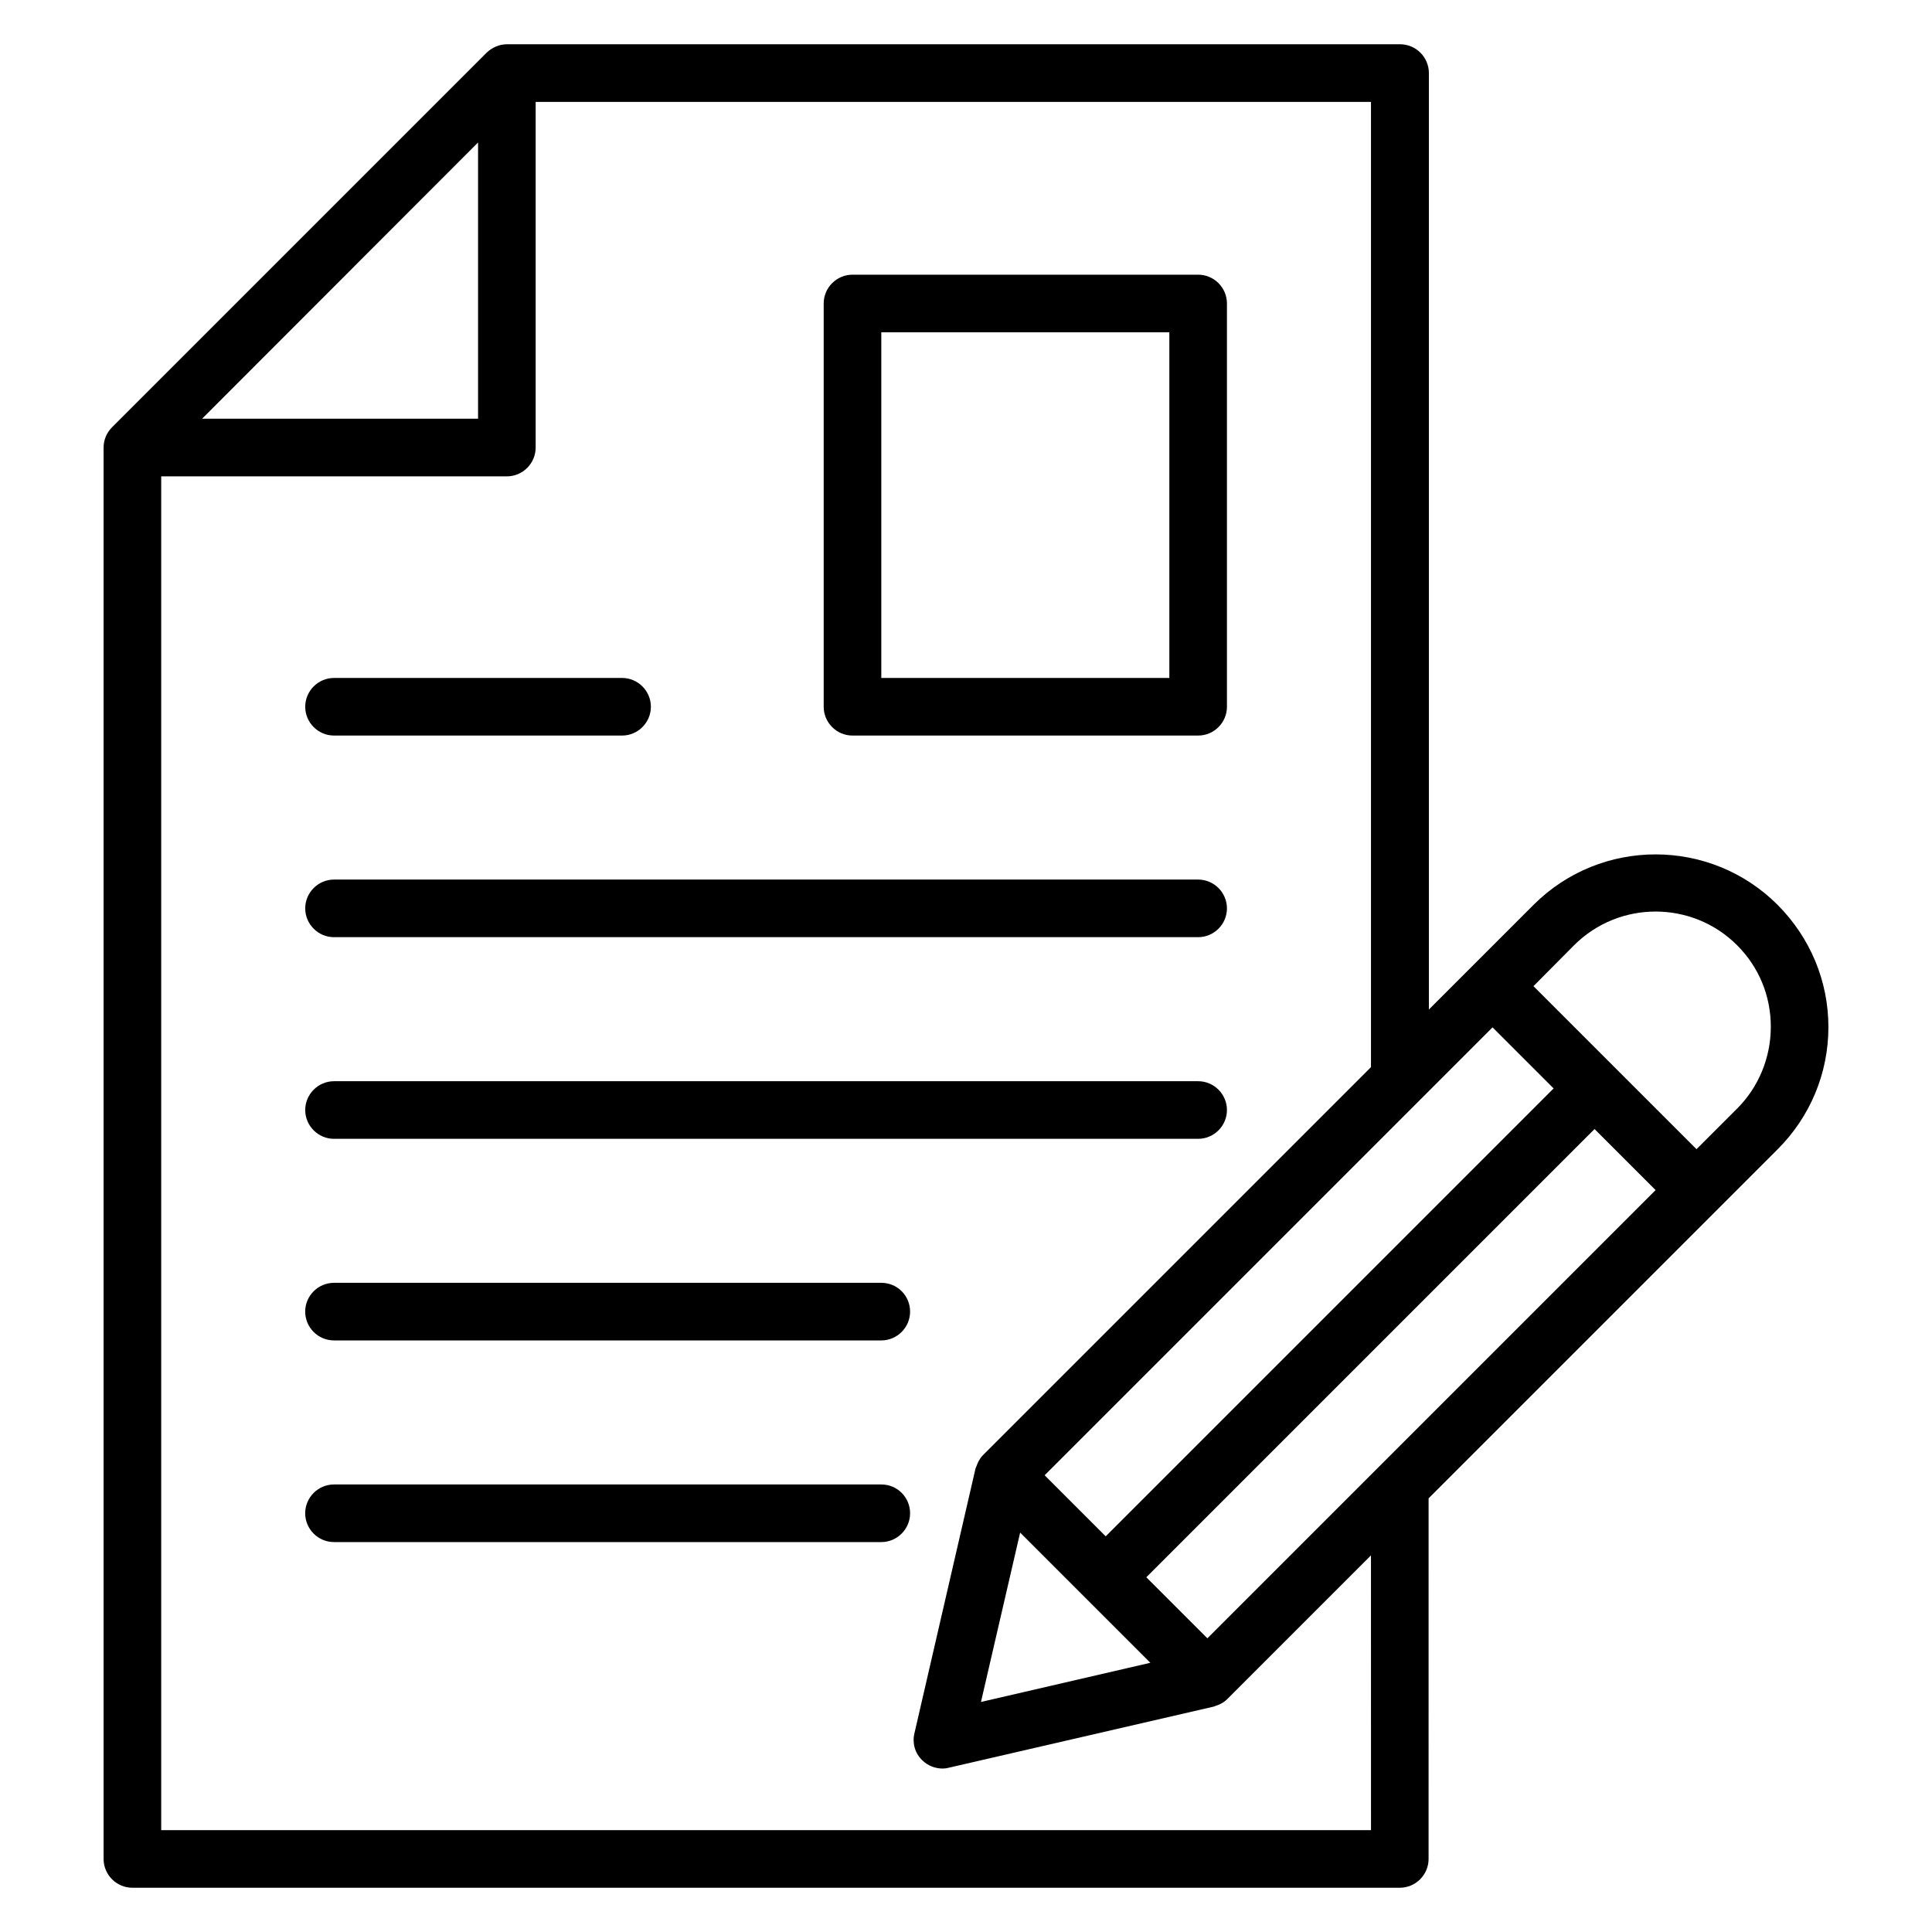
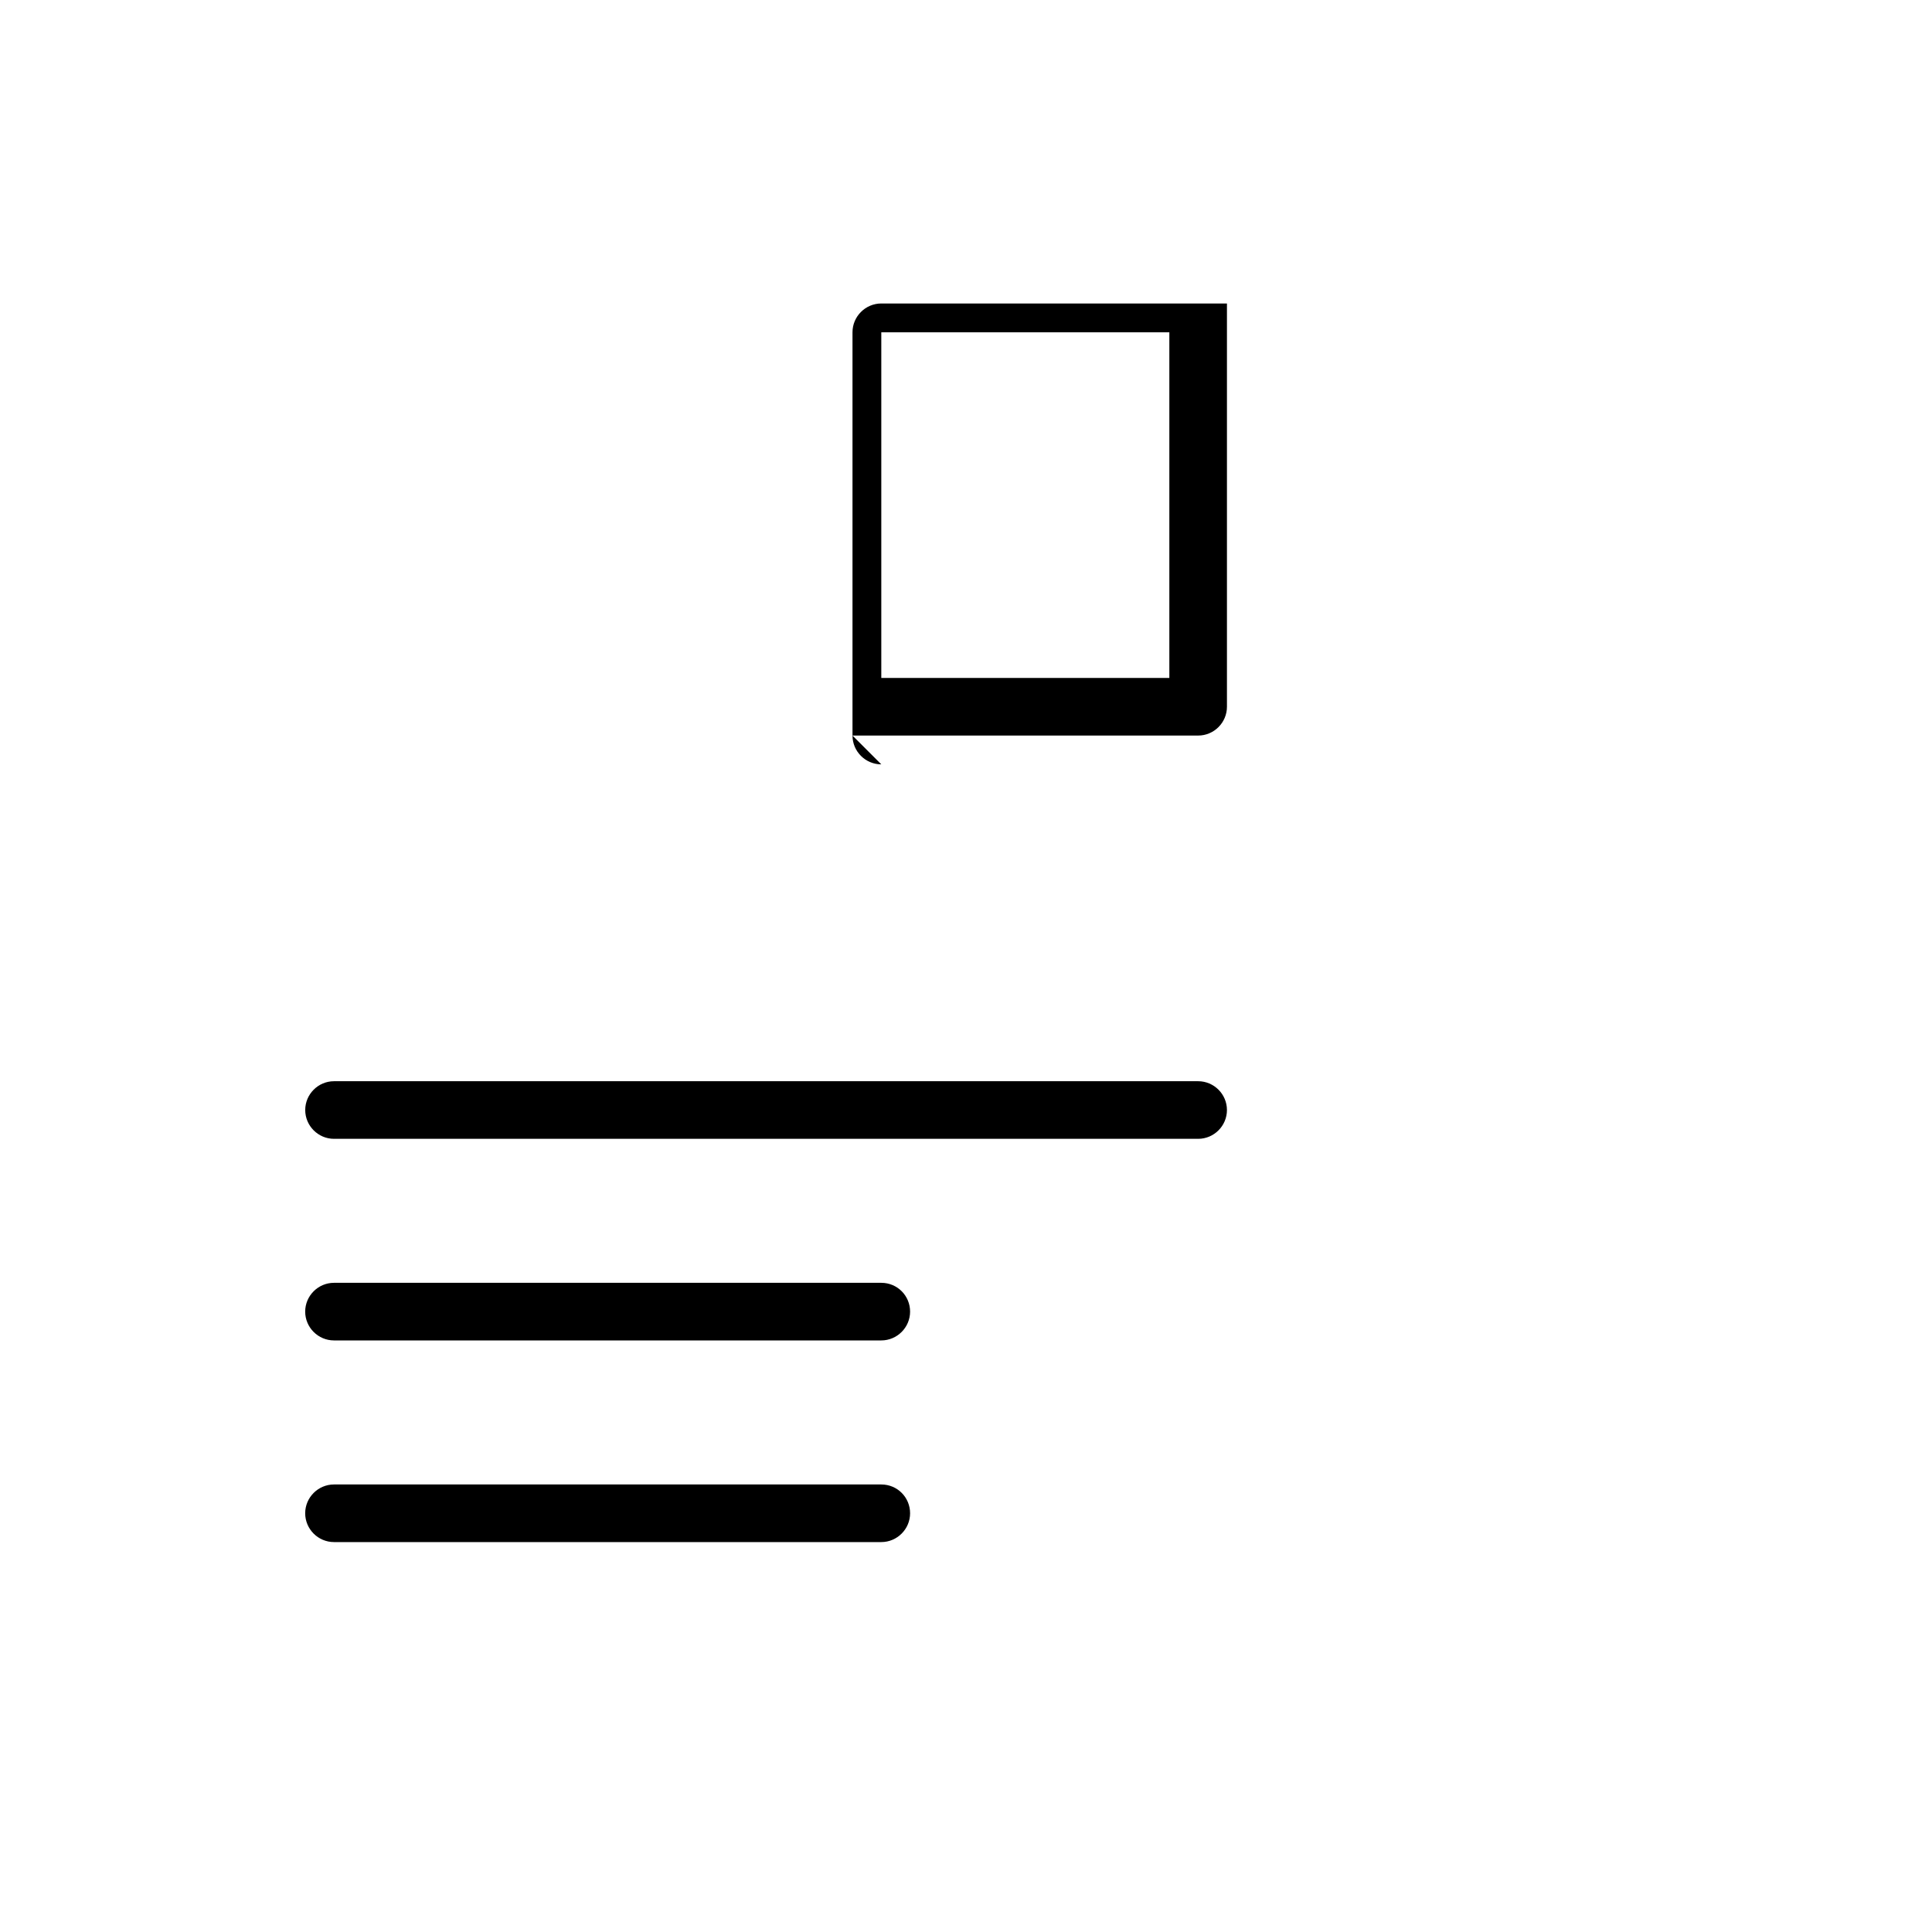
<svg xmlns="http://www.w3.org/2000/svg" fill="#000000" width="800px" height="800px" version="1.1" viewBox="144 144 512 512">
  <g>
-     <path d="m615.11 383.82c-17.863-17.863-46.871-17.863-64.73 0l-27.711 27.711v-248.17c0-4.199-3.434-7.633-7.633-7.633h-236.64c-2.062 0-3.969 0.84-5.418 2.215l-99.234 99.234c-1.453 1.449-2.293 3.359-2.293 5.422v374.04c0 4.199 3.434 7.633 7.633 7.633h335.87c4.199 0 7.633-3.434 7.633-7.633l0.004-95.57 92.52-92.52c8.625-8.625 13.434-20.152 13.434-32.367-0.004-12.211-4.812-23.66-13.438-32.363zm-151.14 194.35-16.184-16.184 118.78-118.78 16.184 16.184zm56.41-142.75 19.16-19.16 16.184 16.184-118.7 118.7-16.184-16.184zm-106.03 114.73 34.504 34.504-44.887 10.383zm-143.66-368.39v73.203h-73.129zm236.64 447.25h-320.61v-358.77h91.602c4.199 0 7.633-3.434 7.633-7.633v-91.602h221.37v255.8l-102.75 102.75s0 0.078-0.078 0.078c-0.609 0.609-1.07 1.375-1.449 2.215-0.078 0.23-0.152 0.457-0.23 0.609-0.078 0.23-0.23 0.457-0.305 0.762l-16.184 70.152c-0.609 2.594 0.152 5.266 2.062 7.098 1.449 1.449 3.434 2.215 5.418 2.215 0.609 0 1.145-0.078 1.68-0.23l70.152-16.184c0.305-0.078 0.535-0.23 0.84-0.305 0.23-0.078 0.383-0.152 0.609-0.23 0.84-0.383 1.527-0.84 2.137-1.449 0 0 0.078 0 0.078-0.078l38.016-38.016zm97.023-191.22-10.762 10.762-43.207-43.207 10.762-10.84c11.91-11.91 31.297-11.91 43.207 0 5.801 5.801 8.93 13.434 8.93 21.602 0 8.172-3.207 15.957-8.93 21.684z" />
-     <path d="m232.52 338.93h76.336c4.199 0 7.633-3.434 7.633-7.633s-3.434-7.633-7.633-7.633h-76.336c-4.199 0-7.633 3.434-7.633 7.633s3.434 7.633 7.633 7.633z" />
-     <path d="m232.52 392.36h229c4.199 0 7.633-3.434 7.633-7.633s-3.434-7.633-7.633-7.633h-229c-4.199 0-7.633 3.434-7.633 7.633s3.434 7.633 7.633 7.633z" />
    <path d="m232.52 445.8h229c4.199 0 7.633-3.434 7.633-7.633s-3.434-7.633-7.633-7.633h-229c-4.199 0-7.633 3.434-7.633 7.633 0 4.195 3.434 7.633 7.633 7.633z" />
    <path d="m377.55 483.96h-145.04c-4.199 0-7.633 3.434-7.633 7.633 0 4.199 3.434 7.633 7.633 7.633h145.04c4.199 0 7.633-3.434 7.633-7.633 0.004-4.195-3.356-7.633-7.633-7.633z" />
    <path d="m377.55 537.4h-145.04c-4.199 0-7.633 3.434-7.633 7.633 0 4.199 3.434 7.633 7.633 7.633h145.04c4.199 0 7.633-3.434 7.633-7.633 0.004-4.199-3.356-7.633-7.633-7.633z" />
-     <path d="m369.92 338.93h91.602c4.199 0 7.633-3.434 7.633-7.633v-106.87c0-4.199-3.434-7.633-7.633-7.633h-91.602c-4.199 0-7.633 3.434-7.633 7.633v106.87c0 4.199 3.434 7.633 7.633 7.633zm7.633-106.87h76.336v91.602h-76.336z" />
+     <path d="m369.92 338.93h91.602c4.199 0 7.633-3.434 7.633-7.633v-106.87h-91.602c-4.199 0-7.633 3.434-7.633 7.633v106.87c0 4.199 3.434 7.633 7.633 7.633zm7.633-106.87h76.336v91.602h-76.336z" />
  </g>
</svg>